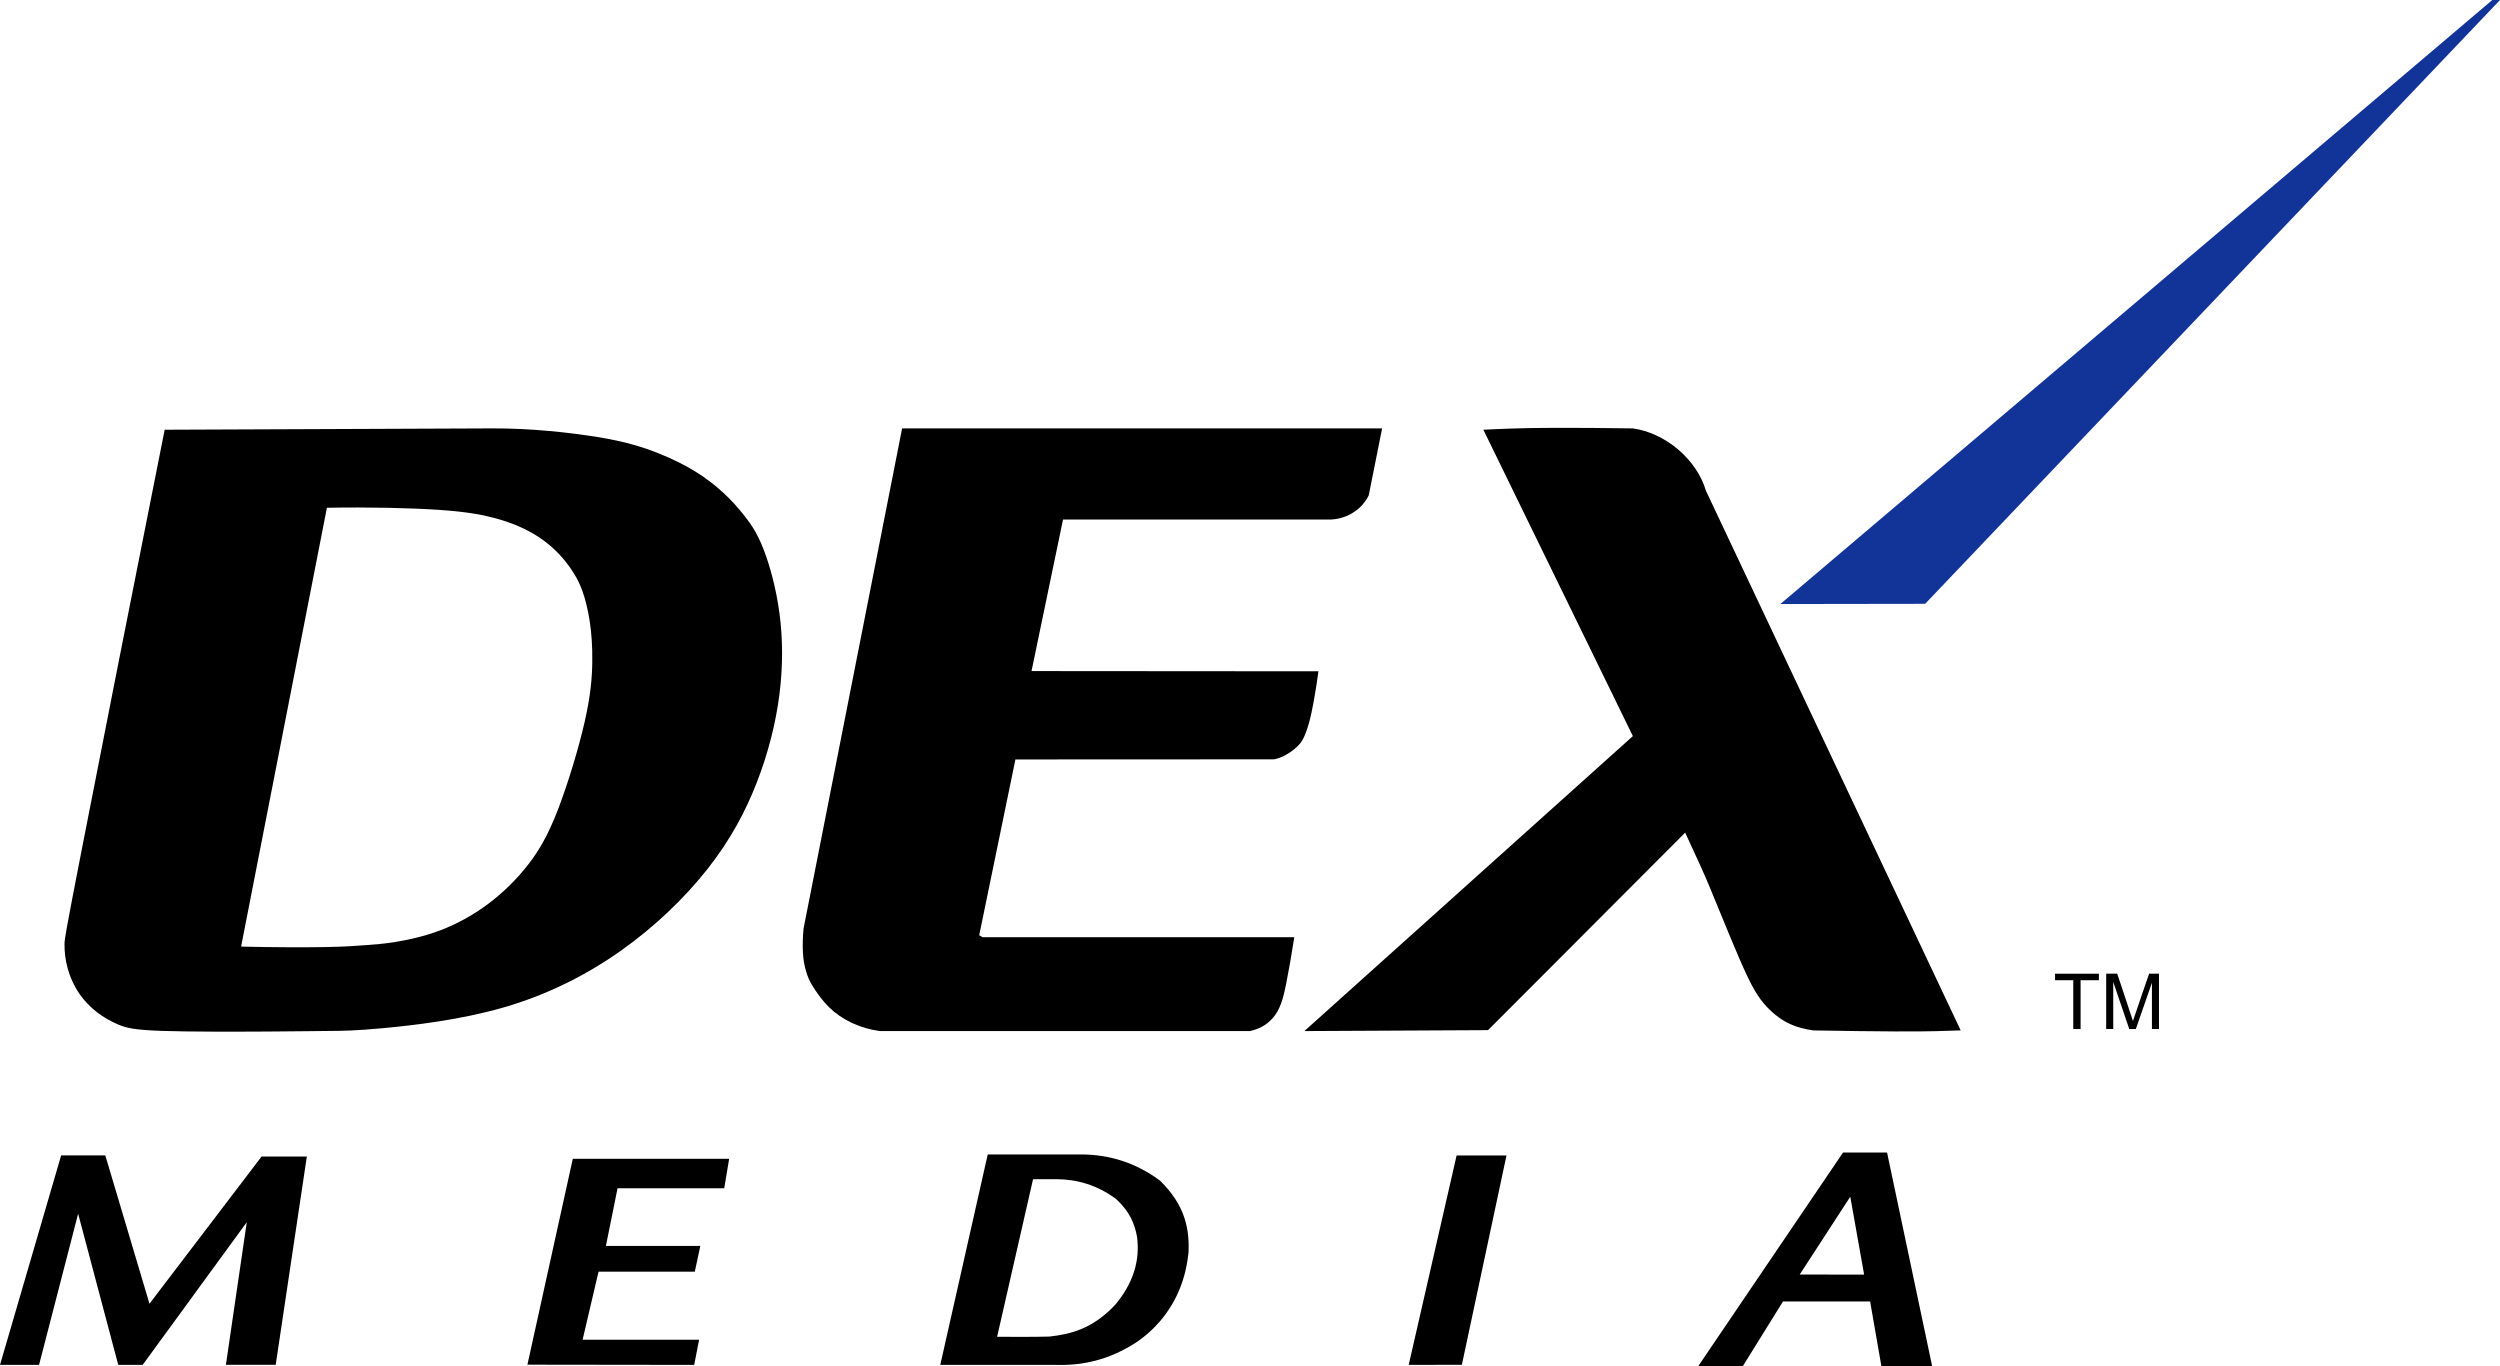
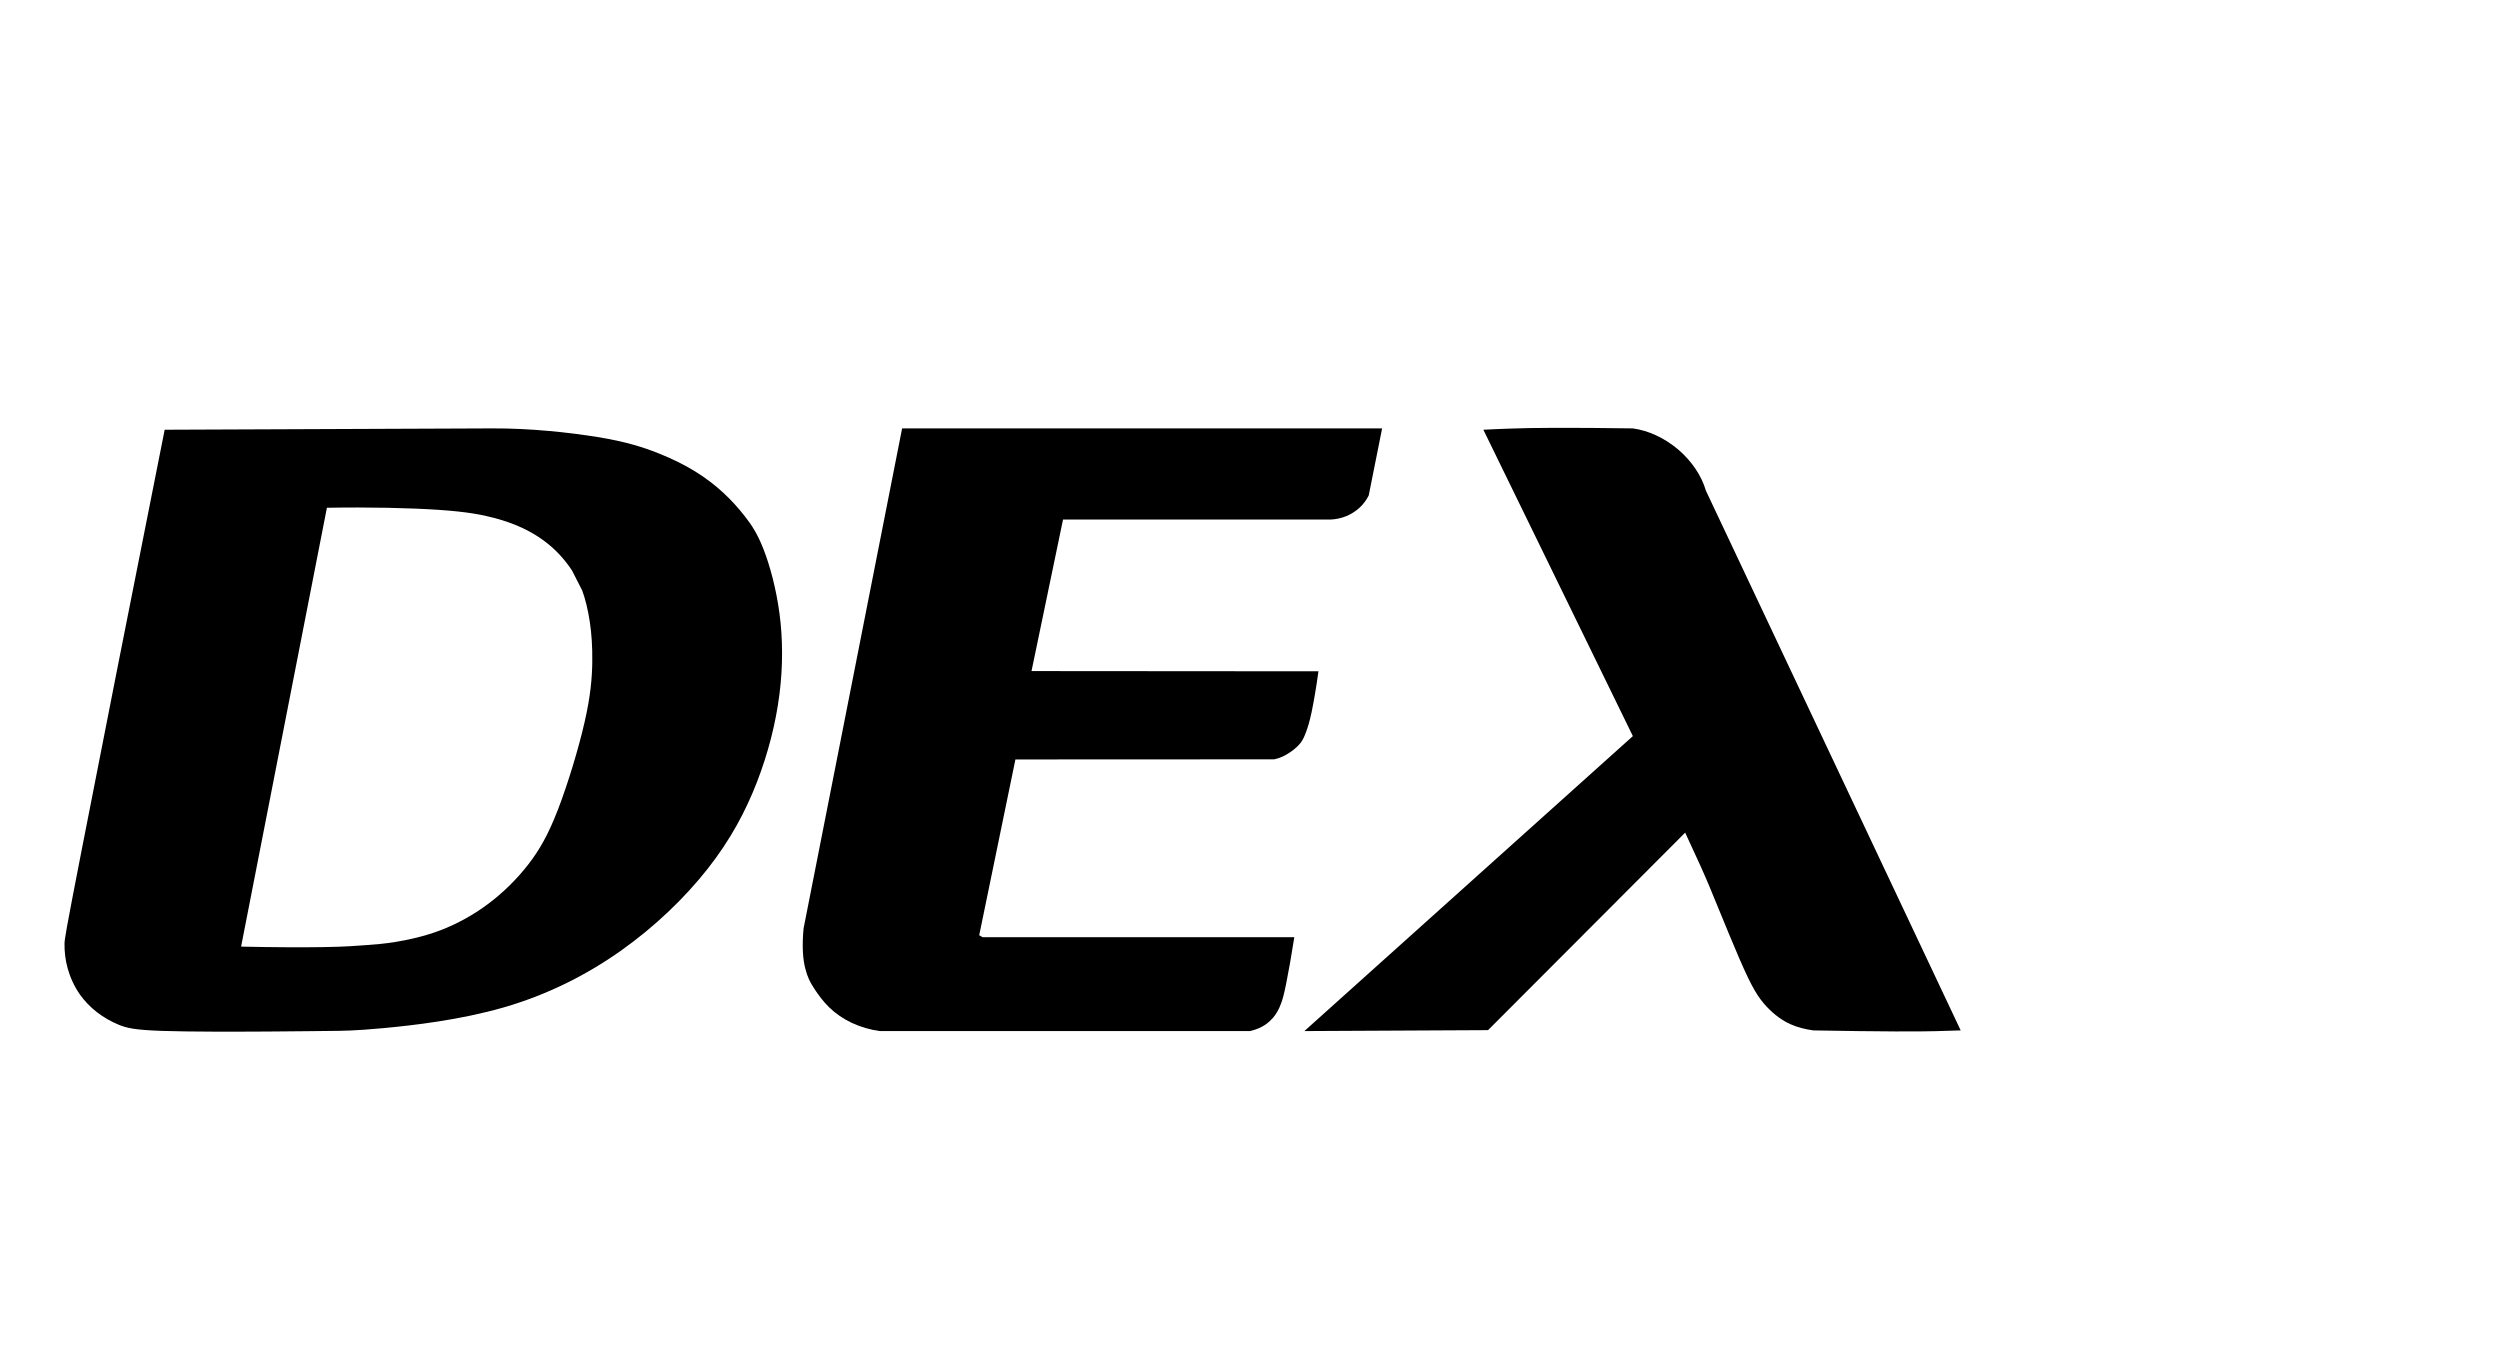
<svg xmlns="http://www.w3.org/2000/svg" version="1.1" id="Layer_1" width="480.909" height="262.822" viewBox="0 0 480.909 262.822" style="overflow:visible;enable-background:new 0 0 480.909 262.822;" xml:space="preserve">
-   <polyline style="fill-rule:evenodd;clip-rule:evenodd;fill:#123498;" points="479.431,0 342.474,116.194 370.33,116.152   480.909,0.002 479.431,0 " />
  <g>
    <path style="fill-rule:evenodd;clip-rule:evenodd;" d="M265.87,82.406h-92.335l-18.958,96.206   c-0.153,1.609-0.194,3.231-0.126,4.538c0.067,1.306,0.241,2.296,0.45,3.131c0.209,0.836,0.452,1.517,0.718,2.108   c0.267,0.594,0.556,1.099,1.16,2.005c0.604,0.906,1.522,2.215,2.726,3.386c1.204,1.171,2.694,2.204,4.365,2.99   s3.522,1.323,5.41,1.573h71.187c1.466-0.373,2.986-0.923,4.413-2.554c0.285-0.333,0.554-0.709,0.812-1.154   c0.259-0.446,0.507-0.964,0.761-1.659c0.255-0.695,0.515-1.57,0.95-3.712c0.434-2.144,1.042-5.555,1.575-8.976H189.01l-0.645-0.387   l6.964-33.81l49.779-0.023c1.121-0.228,2.14-0.706,3.302-1.528c0.63-0.451,1.307-1.026,1.785-1.653s0.759-1.307,1.062-2.132   c0.304-0.826,0.629-1.799,1.045-3.759c0.414-1.96,0.918-4.907,1.318-7.863l-55.195-0.042l6.062-29.146h51.455   c1.061-0.046,2.114-0.277,3.071-0.674c0.958-0.396,1.819-0.96,2.544-1.636c0.722-0.676,1.308-1.466,1.736-2.333L265.87,82.406" />
    <path style="fill-rule:evenodd;clip-rule:evenodd;" d="M299.172,82.299c-3.9,0.01-6.187,0.067-8.223,0.132   c-2.035,0.065-3.821,0.139-5.605,0.233l28.758,58.935l-63.191,56.743l35.337-0.181l37.914-37.992   c1.021,2.169,2.023,4.348,2.804,6.081c0.78,1.732,1.338,3.021,1.821,4.17s0.895,2.155,1.902,4.618   c1.008,2.464,2.613,6.384,3.873,9.297c1.261,2.914,2.178,4.821,3.003,6.229c0.824,1.407,1.561,2.315,2.27,3.075   c3.134,3.3,5.898,4.105,8.959,4.573c5.912,0.108,11.824,0.18,15.802,0.198c3.979,0.019,6.025-0.015,7.799-0.054   c1.772-0.04,3.272-0.085,4.771-0.145L328.159,94.4c-0.425-1.433-1.065-2.8-1.953-4.133c-0.888-1.333-2.024-2.633-3.329-3.752   c-2.709-2.306-5.816-3.699-8.775-4.108C308.587,82.325,303.072,82.289,299.172,82.299" />
-     <path style="fill-rule:evenodd;clip-rule:evenodd;" d="M31.677,82.665c-6.386,32.054-12.705,64.125-15.919,80.603   c-3.214,16.479-3.322,17.367-3.347,18.279c-0.044,2.882,0.66,6.467,2.996,9.814c0.857,1.189,1.943,2.336,3.215,3.328   c1.271,0.991,2.729,1.826,4.221,2.437c1.492,0.611,3.018,0.997,8.284,1.18c5.267,0.184,14.273,0.161,20.327,0.124   s9.156-0.091,11.798-0.113c2.642-0.023,4.823-0.018,10.493-0.542c5.668-0.524,14.825-1.579,23.15-3.986   c8.326-2.408,15.822-6.168,22.47-10.857c6.647-4.69,12.446-10.312,16.8-15.854c4.353-5.542,7.26-11.006,9.44-16.621   c2.18-5.614,3.632-11.379,4.332-16.885c0.699-5.506,0.647-10.753,0.005-15.59c-0.642-4.837-1.872-9.263-3.064-12.323   c-1.194-3.06-2.351-4.754-3.604-6.354c-1.254-1.599-2.604-3.102-4.149-4.528c-1.545-1.427-3.285-2.777-5.317-4.039   c-2.033-1.263-4.358-2.438-7.224-3.574c-2.864-1.136-6.269-2.232-11.667-3.1c-5.398-0.868-12.789-1.686-20.175-1.657L31.677,82.665    M110.022,109.723c-0.729-1.094-1.521-2.111-2.415-3.066c-0.893-0.955-1.887-1.846-3.032-2.686s-2.443-1.629-3.971-2.354   c-1.528-0.725-3.287-1.387-5.592-1.997c-2.306-0.611-5.157-1.17-10.605-1.541s-13.494-0.552-21.522-0.402l-16.507,84.416   c6.034,0.138,12.072,0.163,16.11,0.092s6.076-0.239,7.897-0.376c1.823-0.137,3.429-0.242,5.79-0.629   c2.36-0.387,5.476-1.054,8.607-2.251c3.132-1.196,6.281-2.921,9.17-5.088c2.889-2.168,5.519-4.777,7.682-7.569   c2.163-2.792,3.861-5.766,5.738-10.646c1.878-4.88,3.936-11.667,5.096-16.768c1.161-5.1,1.424-8.513,1.466-11.484   c0.042-2.97-0.137-5.498-0.483-7.793c-0.346-2.296-0.858-4.361-1.447-5.978C111.416,111.985,110.751,110.816,110.022,109.723" />
+     <path style="fill-rule:evenodd;clip-rule:evenodd;" d="M31.677,82.665c-6.386,32.054-12.705,64.125-15.919,80.603   c-3.214,16.479-3.322,17.367-3.347,18.279c-0.044,2.882,0.66,6.467,2.996,9.814c0.857,1.189,1.943,2.336,3.215,3.328   c1.271,0.991,2.729,1.826,4.221,2.437c1.492,0.611,3.018,0.997,8.284,1.18c5.267,0.184,14.273,0.161,20.327,0.124   s9.156-0.091,11.798-0.113c2.642-0.023,4.823-0.018,10.493-0.542c5.668-0.524,14.825-1.579,23.15-3.986   c8.326-2.408,15.822-6.168,22.47-10.857c6.647-4.69,12.446-10.312,16.8-15.854c4.353-5.542,7.26-11.006,9.44-16.621   c2.18-5.614,3.632-11.379,4.332-16.885c0.699-5.506,0.647-10.753,0.005-15.59c-0.642-4.837-1.872-9.263-3.064-12.323   c-1.194-3.06-2.351-4.754-3.604-6.354c-1.254-1.599-2.604-3.102-4.149-4.528c-1.545-1.427-3.285-2.777-5.317-4.039   c-2.033-1.263-4.358-2.438-7.224-3.574c-2.864-1.136-6.269-2.232-11.667-3.1c-5.398-0.868-12.789-1.686-20.175-1.657L31.677,82.665    M110.022,109.723c-0.729-1.094-1.521-2.111-2.415-3.066c-0.893-0.955-1.887-1.846-3.032-2.686s-2.443-1.629-3.971-2.354   c-1.528-0.725-3.287-1.387-5.592-1.997c-2.306-0.611-5.157-1.17-10.605-1.541s-13.494-0.552-21.522-0.402l-16.507,84.416   c6.034,0.138,12.072,0.163,16.11,0.092s6.076-0.239,7.897-0.376c1.823-0.137,3.429-0.242,5.79-0.629   c2.36-0.387,5.476-1.054,8.607-2.251c3.132-1.196,6.281-2.921,9.17-5.088c2.889-2.168,5.519-4.777,7.682-7.569   c2.163-2.792,3.861-5.766,5.738-10.646c1.878-4.88,3.936-11.667,5.096-16.768c1.161-5.1,1.424-8.513,1.466-11.484   c0.042-2.97-0.137-5.498-0.483-7.793c-0.346-2.296-0.858-4.361-1.447-5.978" />
  </g>
-   <path style="fill-rule:evenodd;clip-rule:evenodd;" d="M11.762,222.26L0,262.555l7.514-0.005l7.516-29.076l7.715,29.076h4.7  l20.026-27.444l-4.016,27.438l9.581-0.01l5.987-40.053l-8.707-0.004l-21.564,28.312l-8.495-28.533L11.762,222.26 M110.185,222.912  l-8.729,39.602l32.082,0.041l0.943-4.838h-22.409l3.066-13.096h18.518l1.062-4.955h-18.164l2.241-11.091h20.523l0.943-5.663H110.185   M280.199,222.264l-9.217,40.291l10.228-0.022l8.584-40.269H280.199 M180.874,262.555H203c5.065,0.159,10.149-0.838,15.532-4.301  c1.599-1.07,3.085-2.34,4.549-4.023c3.558-4.131,5.065-8.737,5.548-13.268c0.193-4.474-0.583-9.051-5.494-13.861  c-4.859-3.592-9.94-5-15.102-5.03h-18.029L180.874,262.555 M191.805,257.154c3.364-0.017,6.718,0.055,10.093-0.05  c4.066-0.461,8.282-1.479,12.626-6.111c3.521-4.184,4.796-8.593,4.2-13.072c-0.431-2.354-1.323-4.805-4.032-7.275  c-3.682-2.722-7.532-3.79-11.441-3.812h-4.528L191.805,257.154 M354.531,221.708l-27.864,41.106l8.572,0.007l7.741-12.462  l16.762-0.004l2.172,12.466l9.766,0.001l-8.678-41.114H354.531 M358.589,245.184l-2.663-14.982l-9.729,14.975L358.589,245.184" />
-   <polyline style="fill-rule:evenodd;clip-rule:evenodd;" points="400.23,197.945 400.23,188.56 403.752,188.56 403.752,187.304   395.317,187.304 395.317,188.56 398.822,188.56 398.822,197.945 400.23,197.945 " />
-   <path style="fill-rule:evenodd;clip-rule:evenodd;" d="M406.51,197.945v-9.061l3.079,9.061h1.269l3.094-8.906v8.906h1.356v-10.642  h-1.894c-1.038,3.037-2.116,6.078-3.115,9.11c-0.977-3.042-2.018-6.073-3.026-9.11h-2.12v10.642H406.51" />
</svg>